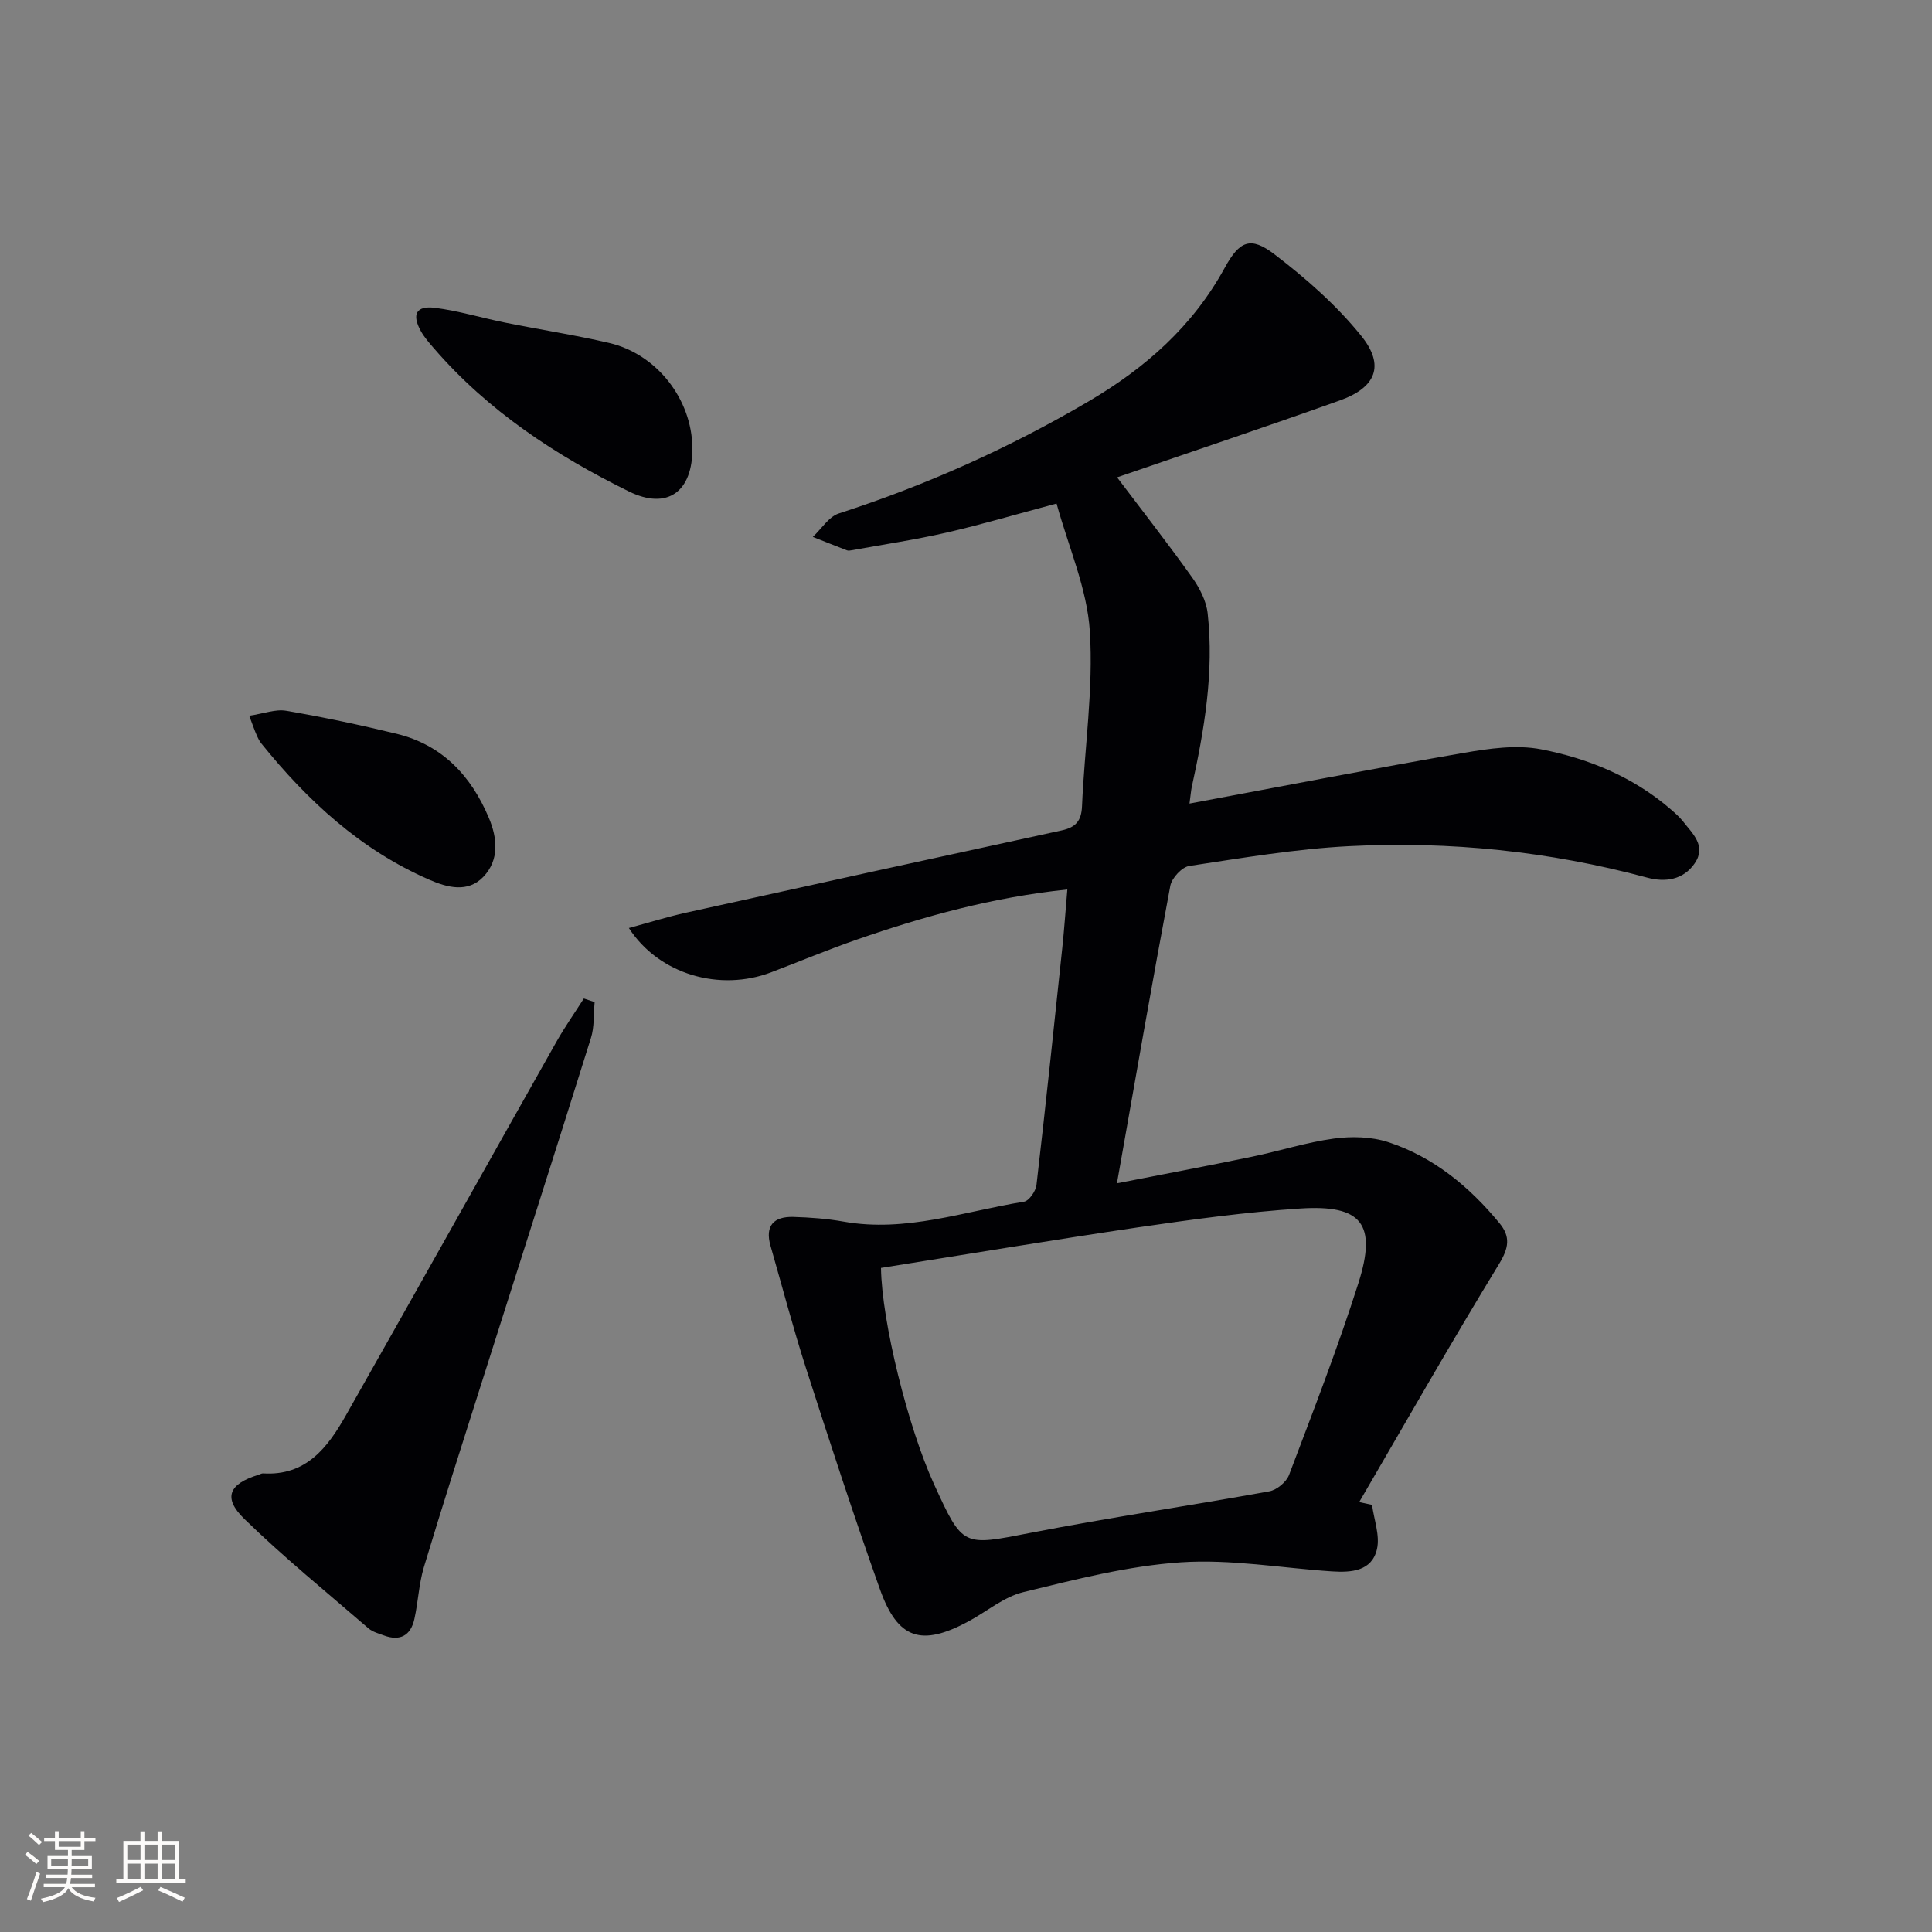
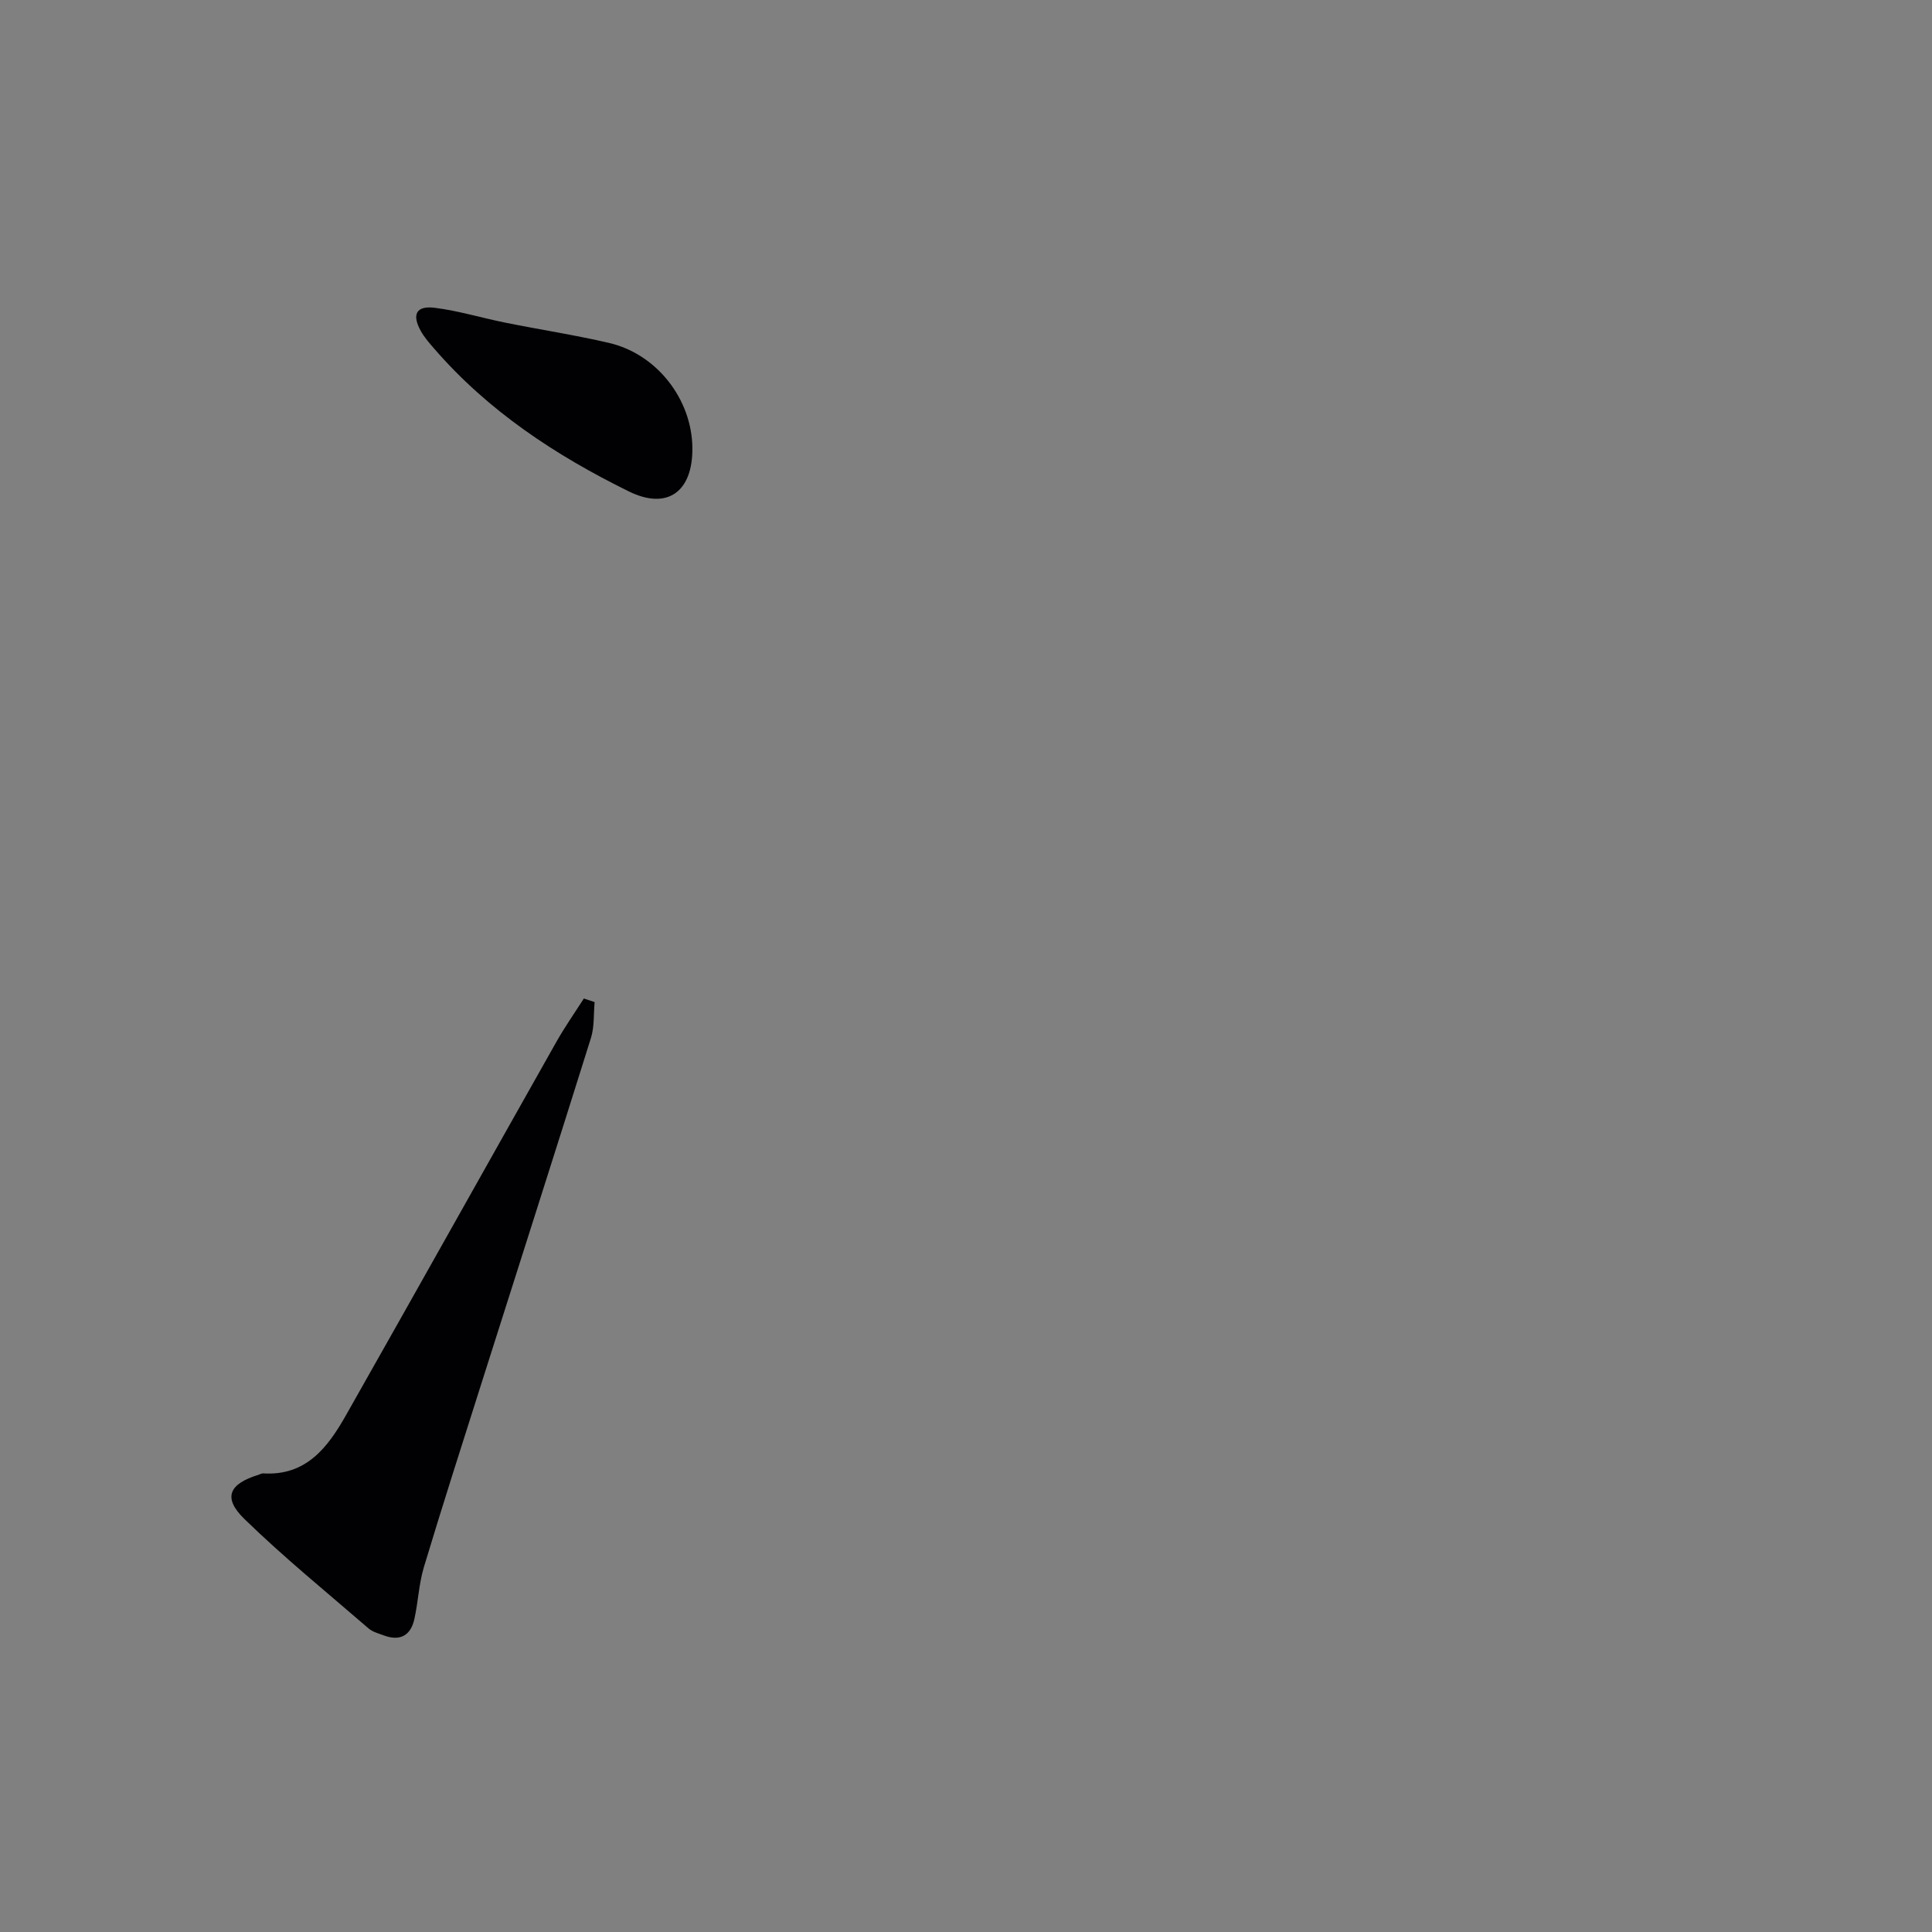
<svg xmlns="http://www.w3.org/2000/svg" enable-background="new 0 0 400 400" viewBox="0 0 400 400">
  <rect x="0" y="0" width="400" height="400" fill="#808080" stroke="none" />
  <g fill="#010104">
-     <path d="m246.27 166.37c19.38-3.61 38.04-7.25 56.77-10.49 5.26-.91 10.92-1.73 16.04-.74 9.81 1.9 19.09 5.72 26.84 12.43.87.76 1.77 1.53 2.48 2.43 1.99 2.57 4.95 5.1 2.48 8.73-2.36 3.47-6.14 3.98-9.86 2.97-20.24-5.45-40.87-7.58-61.73-6.51-11.07.57-22.09 2.44-33.07 4.1-1.52.23-3.62 2.5-3.92 4.11-3.77 20.05-7.26 40.16-11.05 61.59 9.56-1.87 18.76-3.6 27.93-5.5 5.68-1.17 11.26-2.98 16.99-3.76 3.66-.5 7.75-.4 11.23.73 9.4 3.08 16.83 9.23 23.07 16.81 2.29 2.78 1.92 5.1-.1 8.41-9.93 16.27-19.36 32.84-28.96 49.31.89.19 1.77.39 2.66.58.4 3.06 1.66 6.32 1.02 9.15-1.06 4.6-5.33 4.88-9.33 4.62-10.42-.69-20.92-2.57-31.25-1.88-10.98.74-21.87 3.55-32.63 6.17-4.04.98-7.56 4.01-11.35 6.05-9.75 5.26-14.65 3.74-18.34-6.62-5.4-15.15-10.38-30.45-15.31-45.77-2.69-8.37-4.92-16.89-7.35-25.35-1.2-4.17.68-6.1 4.71-5.99 3.48.1 6.99.36 10.41.97 12.87 2.3 24.98-2.13 37.35-4.12 1.05-.17 2.44-2.18 2.59-3.46 1.9-16.34 3.61-32.69 5.34-49.05.41-3.9.68-7.81 1.05-12.13-15.47 1.61-29.65 5.54-43.6 10.38-5.96 2.07-11.8 4.51-17.7 6.76-10.62 4.05-23.21.5-29.48-9.16 4.17-1.13 7.97-2.32 11.85-3.18 25.9-5.73 51.82-11.41 77.75-17.03 2.89-.63 4.09-1.93 4.22-5.02.51-12.08 2.38-24.22 1.62-36.2-.56-8.84-4.42-17.47-6.89-26.46-8.52 2.27-15.63 4.38-22.84 6.03-6.46 1.48-13.03 2.45-19.56 3.64-.32.06-.7.13-.99.02-2.36-.9-4.71-1.85-7.07-2.78 1.78-1.66 3.29-4.18 5.39-4.86 18.12-5.86 35.35-13.58 51.77-23.24 11.73-6.9 21.51-15.53 28.12-27.62 3.07-5.62 5.37-6.55 10.28-2.8 6.52 4.98 12.87 10.55 17.99 16.91 4.94 6.13 3.04 10.69-4.42 13.35-15.01 5.37-30.13 10.42-46.14 15.93 5.32 7.05 10.59 13.78 15.55 20.74 1.53 2.15 2.91 4.83 3.2 7.39 1.36 12.22-.7 24.19-3.31 36.09-.13.64-.17 1.25-.45 3.32zm-63.87 96.14c.16 11.13 5.6 33.02 10.98 44.78 6.01 13.14 5.94 12.79 20.03 10.06 16.4-3.18 32.95-5.61 49.39-8.59 1.55-.28 3.53-1.92 4.09-3.4 4.98-13.16 10.09-26.29 14.35-39.69 3.89-12.26.72-16.29-12.03-15.46-11.24.73-22.44 2.27-33.59 3.9-17.68 2.61-35.31 5.56-53.22 8.4z" />
    <path d="m123.11 207.48c-.23 2.49-.03 5.11-.77 7.45-7.48 23.89-15.13 47.73-22.7 71.6-4.01 12.63-8.06 25.24-11.88 37.93-1.04 3.47-1.18 7.2-1.97 10.75-.76 3.43-2.98 4.64-6.34 3.38-1.08-.4-2.3-.72-3.14-1.44-8.65-7.48-17.55-14.71-25.73-22.68-4.49-4.38-3.18-7.25 2.94-9.13.32-.1.64-.31.95-.29 8.94.56 13.41-5.42 17.17-12.06 14.58-25.72 29.01-51.53 43.55-77.28 1.74-3.08 3.78-5.99 5.69-8.98.74.26 1.49.51 2.23.75z" />
    <path d="m143.35 92.72c.1 9.07-5.15 12.96-13.16 9.02-15.16-7.46-29.15-16.66-40.34-29.61-.98-1.13-1.99-2.28-2.71-3.57-1.93-3.46-.98-5.32 2.9-4.83 4.91.62 9.7 2.09 14.57 3.07 7.15 1.44 14.38 2.55 21.49 4.2 9.89 2.3 17.15 11.66 17.25 21.72z" />
-     <path d="m51.6 148.19c3.01-.45 5.45-1.41 7.66-1.03 7.66 1.32 15.28 2.92 22.84 4.76 9.46 2.3 15.45 8.71 19.11 17.41 1.75 4.15 2.22 8.67-1.12 12.19-3.22 3.39-7.49 2.23-11.16.64-14.2-6.17-25.23-16.33-34.82-28.23-.41-.51-.71-1.13-.97-1.74-.41-.9-.72-1.84-1.54-4z" />
  </g>
-   <path d="m5.17 384 .55-.58c.85.61 1.65 1.24 2.4 1.87l-.59.64c-.83-.73-1.62-1.38-2.36-1.93m1.22 9.53-.82-.34c.71-1.76 1.37-3.64 1.98-5.63.24.13.5.25.76.36-.6 1.67-1.24 3.54-1.92 5.61m-.5-13.5.57-.54c.56.44 1.31 1.06 2.26 1.87l-.64.64c-.68-.66-1.41-1.32-2.19-1.97m3.25.46h2.24v-1.36h.77v1.36h4.57v-1.36h.76v1.36h2.28v.69h-2.28v1.84h-2.64v1.26h4.18v2.64h-4.21c0 .45-.02.86-.05 1.21h4.32v.69h-4.38c-.04.34-.1.75-.19 1.22h5.15v.69h-4.82c.87 1.19 2.51 1.92 4.93 2.19-.17.31-.3.57-.37.76-2.77-.49-4.52-1.41-5.26-2.76-.56 1.26-2.3 2.23-5.24 2.9-.12-.25-.26-.48-.43-.72 2.73-.55 4.38-1.34 4.96-2.38h-4.38v-.69h4.65c.1-.38.17-.79.21-1.22h-4.32v-.69h4.4c.03-.34.05-.75.05-1.21h-4.2v-2.64h4.23v-1.26h-2.69v-1.84h-2.24zm1.46 4.46v1.29h3.45c.01-.4.02-.57.01-.53v-.32-.45h-3.46zm1.55-2.59h4.57v-1.19h-4.57zm6.11 2.59h-3.42v.77c-.01.19-.01.37-.02.53h3.44z" fill="#fcfbfa" />
-   <path d="m32.63 379.16h.82v1.98h3.54v7.89h1.46v.78h-14.37v-.78h1.46v-7.89h3.54v-1.98h.82v1.98h2.73zm-3.49 11.48.5.73c-1.61.82-3.28 1.63-5 2.41-.13-.27-.28-.55-.44-.82 1.75-.72 3.4-1.49 4.94-2.32m-2.78-5.55h2.73v-3.18h-2.73zm0 3.95h2.73v-3.2h-2.73zm3.54-3.95h2.73v-3.18h-2.73zm0 3.95h2.73v-3.2h-2.73zm7.89 4.68c-1.84-.92-3.51-1.7-5.02-2.32l.45-.73c1.89.8 3.57 1.55 5.04 2.23zm-1.62-11.81h-2.73v3.18h2.73zm-2.73 7.13h2.73v-3.2h-2.73z" fill="#fcfbfa" />
</svg>